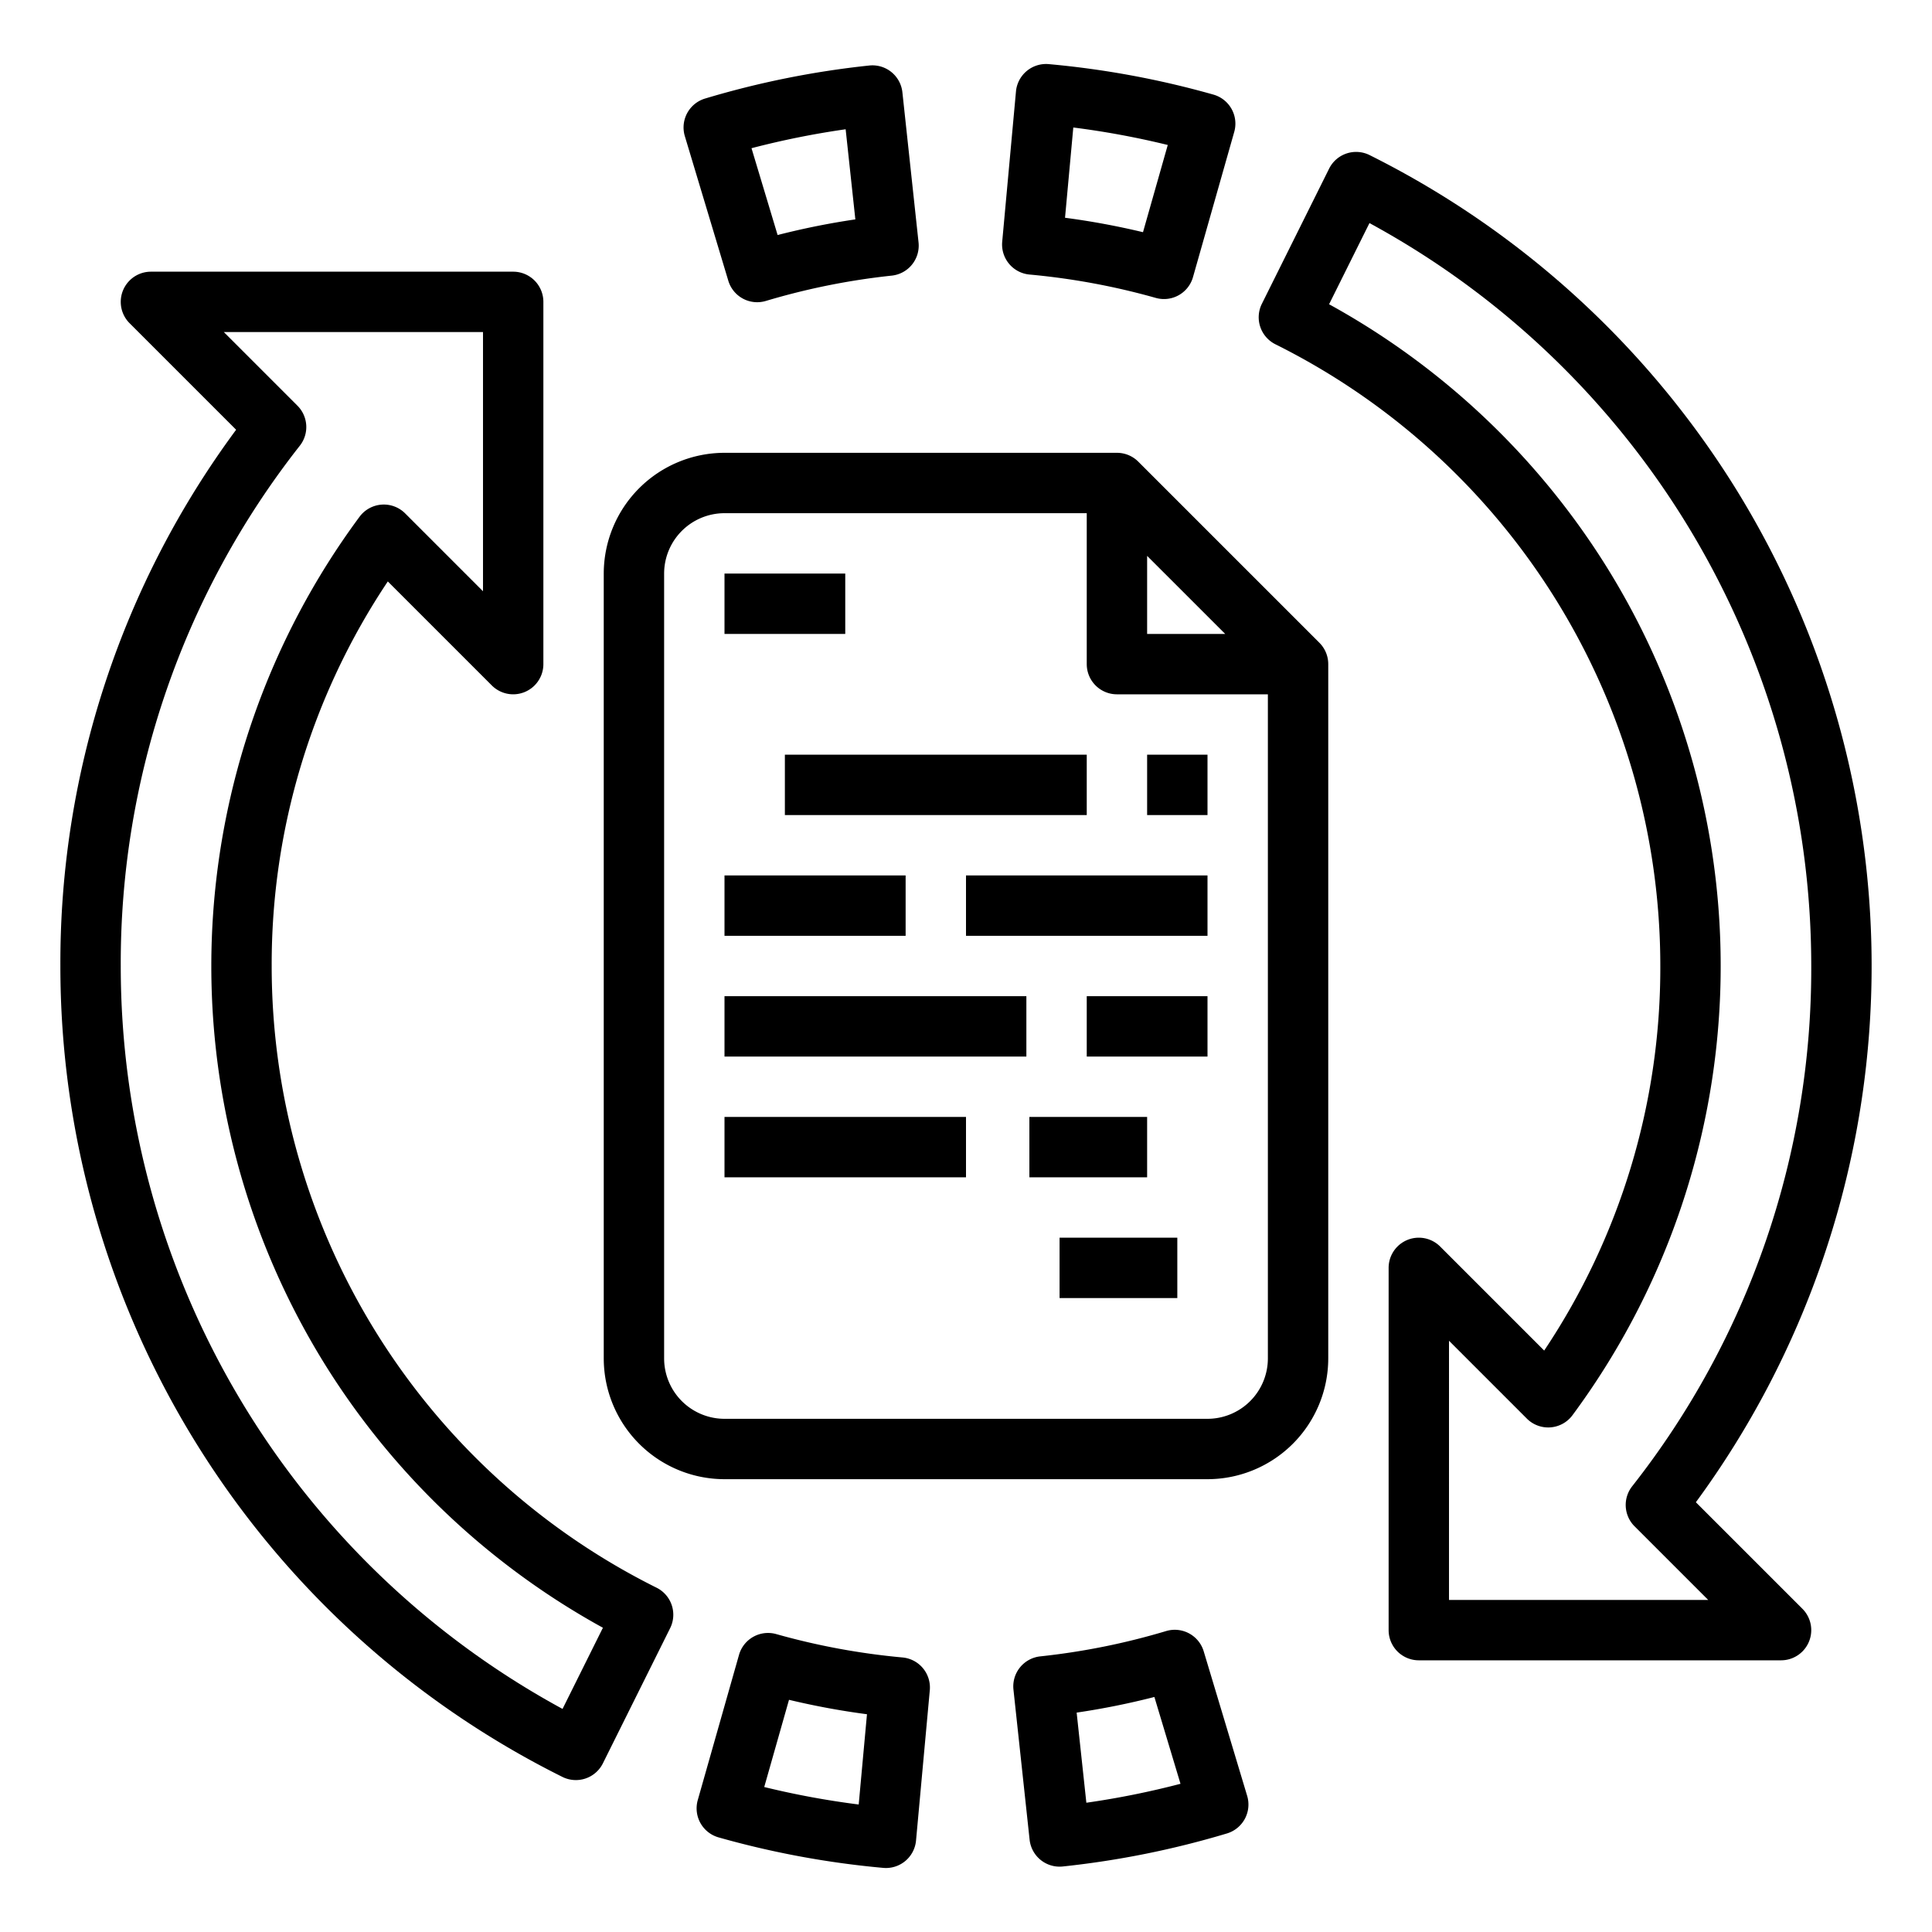
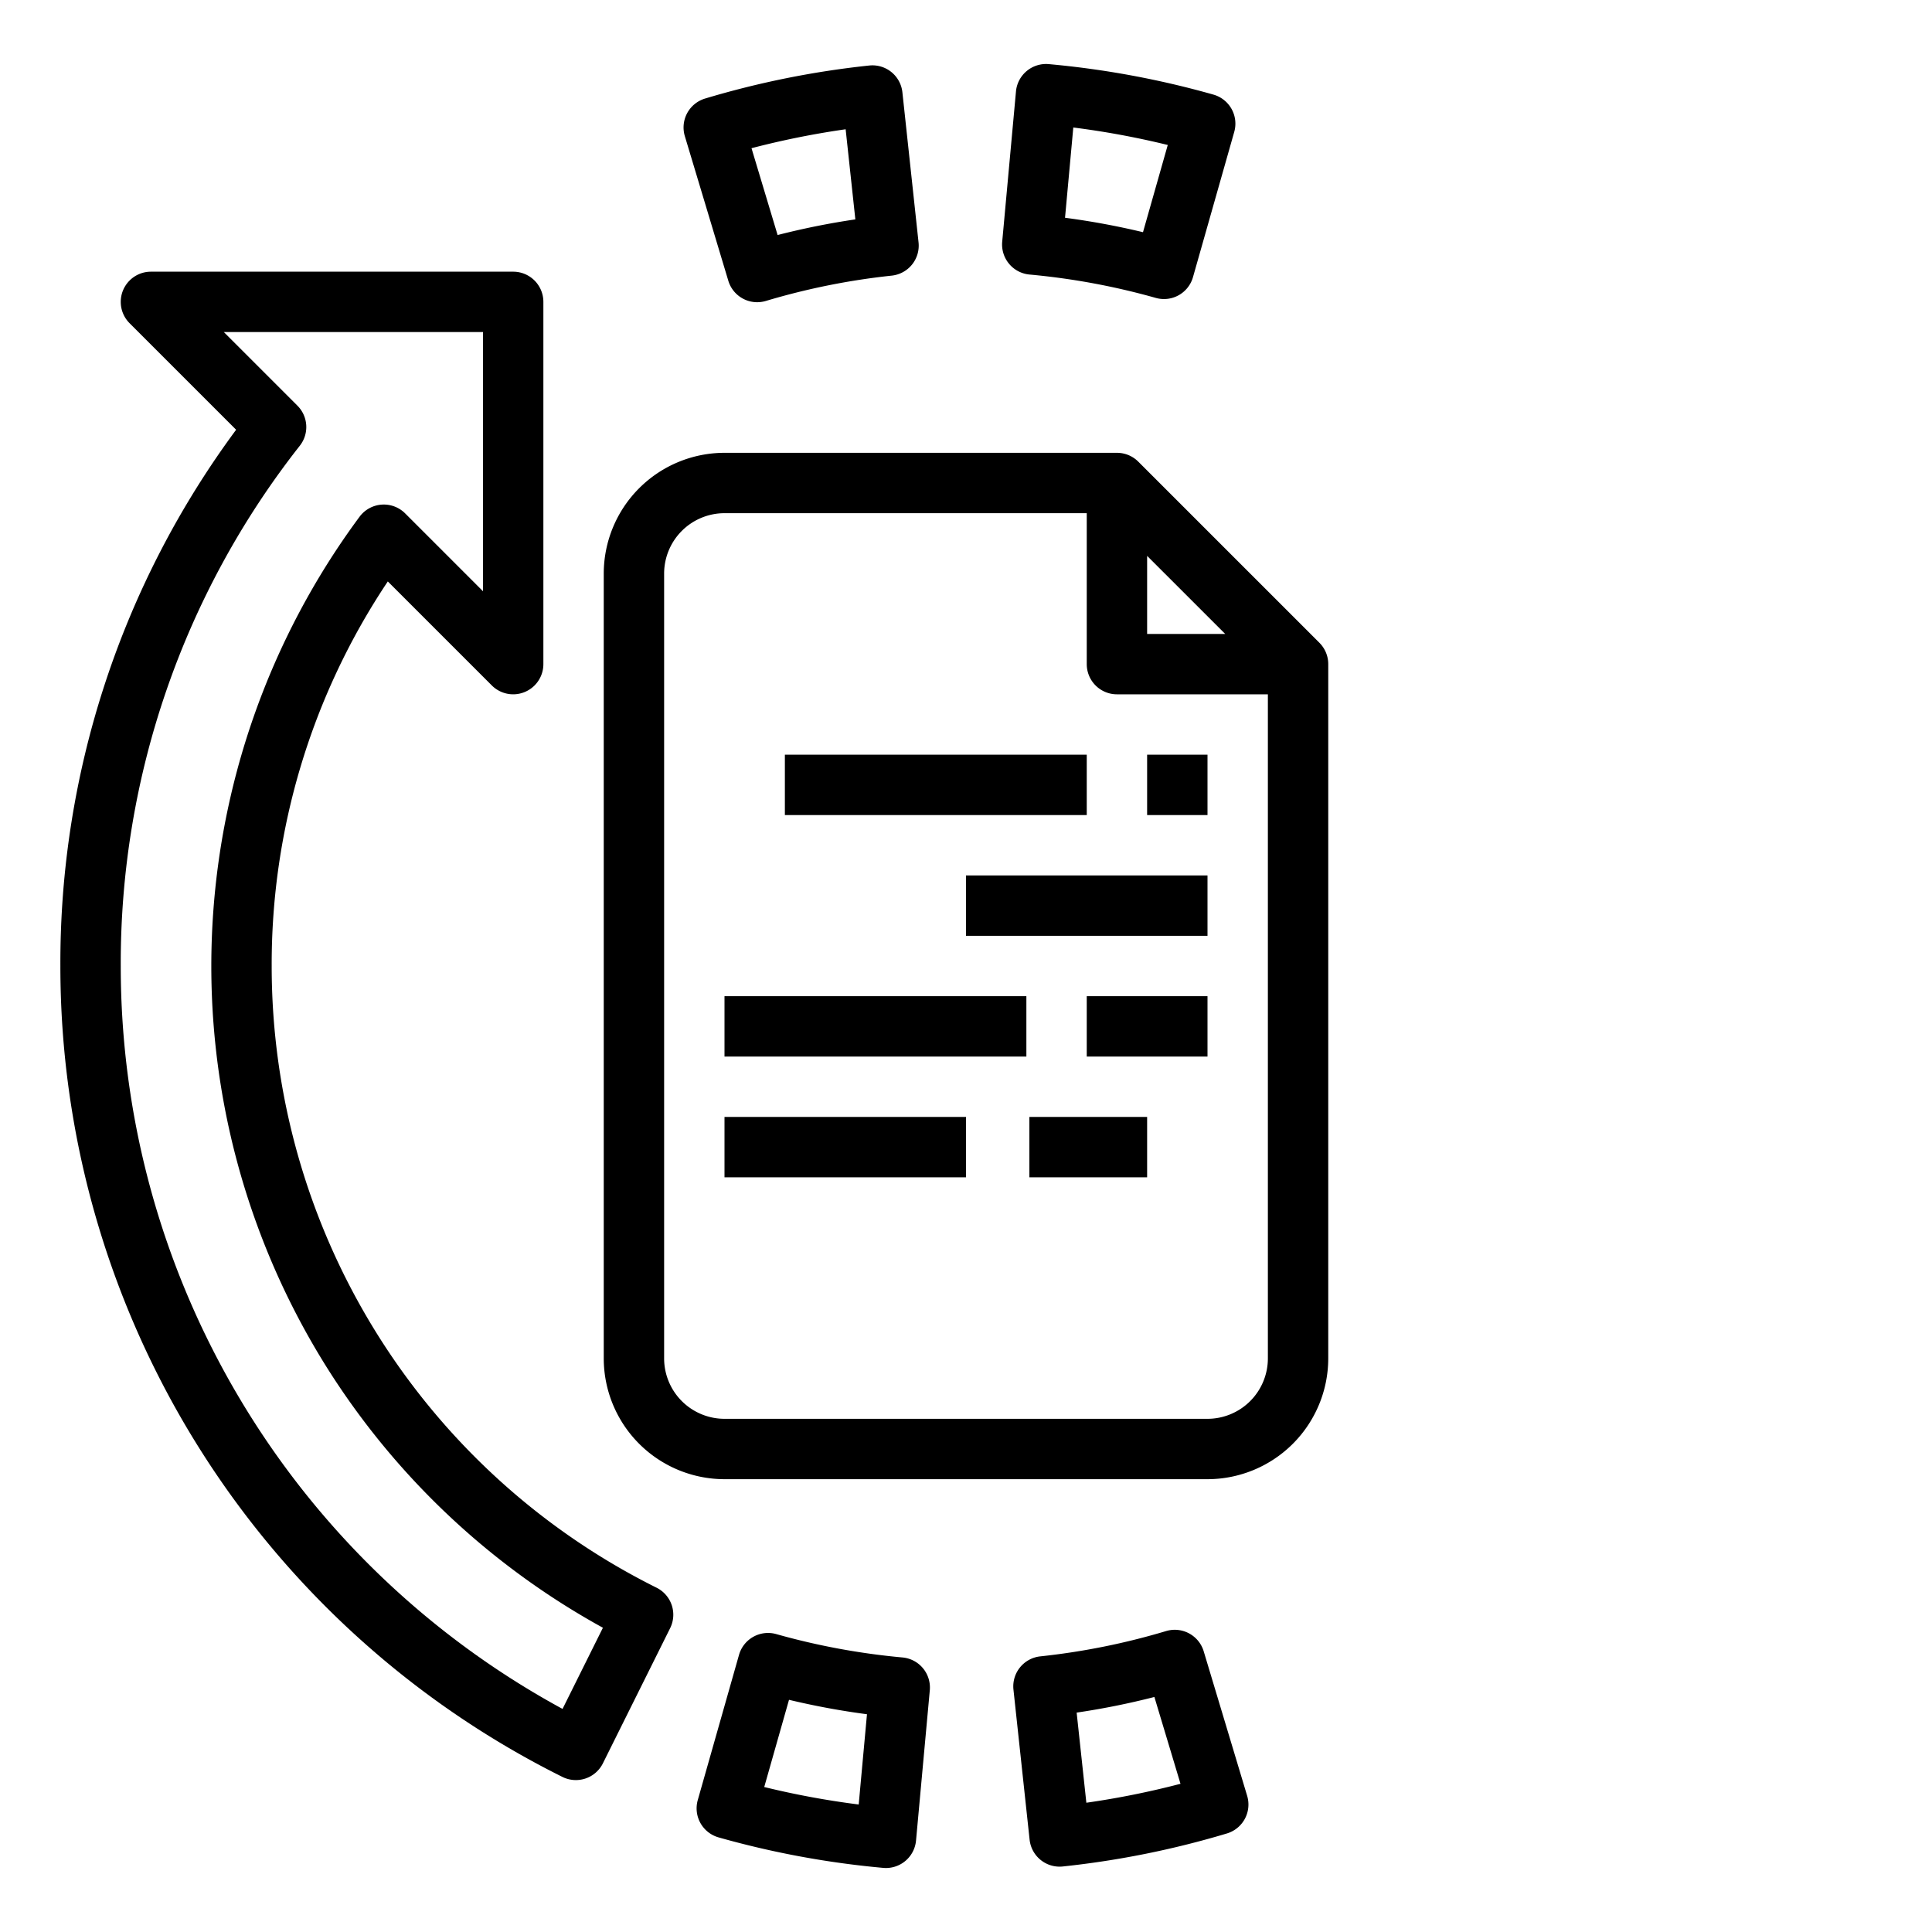
<svg xmlns="http://www.w3.org/2000/svg" id="Out_line" height="512" viewBox="0 0 512 512" width="512" data-name="Out line">
  <path d="m16 256a239.986 239.986 0 0 0 133.041 214.899 8 8 0 0 0 10.732-3.596l17.82-35.82a8 8 0 0 0 -3.593-10.723 183.997 183.997 0 0 1 -102-164.761 182.41 182.41 0 0 1 30.775-101.911l27.568 27.568a8 8 0 0 0 13.657-5.657v-96a8 8 0 0 0 -8-8h-96a8 8 0 0 0 -5.657 13.657l28.234 28.233a237.462 237.462 0 0 0 -46.577 142.109zm16 0a221.74 221.74 0 0 1 47.471-137.9 8.001 8.001 0 0 0 -.644-10.587l-19.513-19.513h68.687v68.687l-20.633-20.634a8 8 0 0 0 -12.082.891 200.097 200.097 0 0 0 -8.493 225.726 200.634 200.634 0 0 0 72.986 68.701l-10.701 21.51a223.966 223.966 0 0 1 -117.077-196.88z" />
-   <path d="m368 336v96a8 8 0 0 0 8 8h96a8 8 0 0 0 5.657-13.657l-28.234-28.233a240.134 240.134 0 0 0 9.625-270.116 240.698 240.698 0 0 0 -96.089-86.893 7.998 7.998 0 0 0 -10.732 3.596l-17.82 35.82a8 8 0 0 0 3.593 10.723 183.996 183.996 0 0 1 102 164.761 182.41 182.41 0 0 1 -30.775 101.911l-27.568-27.568a8 8 0 0 0 -13.657 5.657zm16 19.313 20.633 20.634a8 8 0 0 0 12.082-.891 200.096 200.096 0 0 0 8.492-225.726 200.62 200.62 0 0 0 -72.986-68.7l10.702-21.511a223.966 223.966 0 0 1 117.077 196.88 221.74 221.74 0 0 1 -47.471 137.9 8.001 8.001 0 0 0 .644 10.587l19.513 19.513h-68.687z" />
  <path d="m270.304 441.887a8.002 8.002 0 0 0 -1.728 5.88l4.28 39.77a8.002 8.002 0 0 0 7.944 7.145 7.834 7.834 0 0 0 .852-.046 238.452 238.452 0 0 0 43.503-8.754 8.001 8.001 0 0 0 5.356-9.965l-11.52-38.31a8.005 8.005 0 0 0 -9.959-5.359 184.054 184.054 0 0 1 -33.347 6.708 8.002 8.002 0 0 0 -5.381 2.932zm15.02 11.972a200.343 200.343 0 0 0 20.601-4.144l6.919 23.009a222.961 222.961 0 0 1 -24.949 5.018z" />
  <path d="m184.914 477.045a7.999 7.999 0 0 0 5.51 9.881 238.848 238.848 0 0 0 43.645 8.082c.245.021.488.033.73.033a8.002 8.002 0 0 0 7.958-7.271l3.65-39.83a7.999 7.999 0 0 0 -7.242-8.697 184.992 184.992 0 0 1 -33.449-6.191 8.001 8.001 0 0 0 -9.872 5.513zm17.617-3.466 6.565-23.112a201.211 201.211 0 0 0 20.661 3.825l-2.192 23.919a223.014 223.014 0 0 1 -25.034-4.632z" />
  <path d="m241.696 70.113a8 8 0 0 0 1.728-5.88l-4.28-39.77a7.986 7.986 0 0 0 -8.796-7.099 238.436 238.436 0 0 0 -43.503 8.754 8.001 8.001 0 0 0 -5.356 9.965l11.52 38.31a7.993 7.993 0 0 0 9.959 5.359 184.066 184.066 0 0 1 33.347-6.708 8.002 8.002 0 0 0 5.381-2.932zm-15.02-11.972a200.334 200.334 0 0 0 -20.6 4.144l-6.919-23.009a222.953 222.953 0 0 1 24.949-5.018z" />
  <path d="m327.086 34.955a7.999 7.999 0 0 0 -5.51-9.881 238.863 238.863 0 0 0 -43.645-8.082 8.011 8.011 0 0 0 -8.687 7.237l-3.65 39.83a7.999 7.999 0 0 0 7.242 8.697 184.992 184.992 0 0 1 33.449 6.191 7.991 7.991 0 0 0 9.872-5.513zm-17.617 3.466-6.565 23.112a201.211 201.211 0 0 0 -20.661-3.825l2.192-23.919a223.034 223.034 0 0 1 25.034 4.632z" />
  <path d="m320 392a32.036 32.036 0 0 0 32-32v-184a8.001 8.001 0 0 0 -2.343-5.657l-48-48a8 8 0 0 0 -5.657-2.343h-104a32.036 32.036 0 0 0 -32 32v208a32.036 32.036 0 0 0 32 32zm-16-244.687 20.687 20.687h-20.687zm-128 212.687v-208a16.018 16.018 0 0 1 16-16h96v40a8 8 0 0 0 8 8h40v176a16.018 16.018 0 0 1 -16 16h-128a16.018 16.018 0 0 1 -16-16z" />
-   <path d="m192 152h32v16h-32z" />
  <path d="m208 200h80v16h-80z" />
  <path d="m304 200h16v16h-16z" />
  <path d="m288 264h32v16h-32z" />
  <path d="m192 264h80v16h-80z" />
  <path d="m256 232h64v16h-64z" />
-   <path d="m192 232h48v16h-48z" />
  <path d="m192 296h64v16h-64z" />
  <path d="m272.798 296h31.202v16h-31.202z" />
-   <path d="m280.798 328h31.202v16h-31.202z" />
</svg>